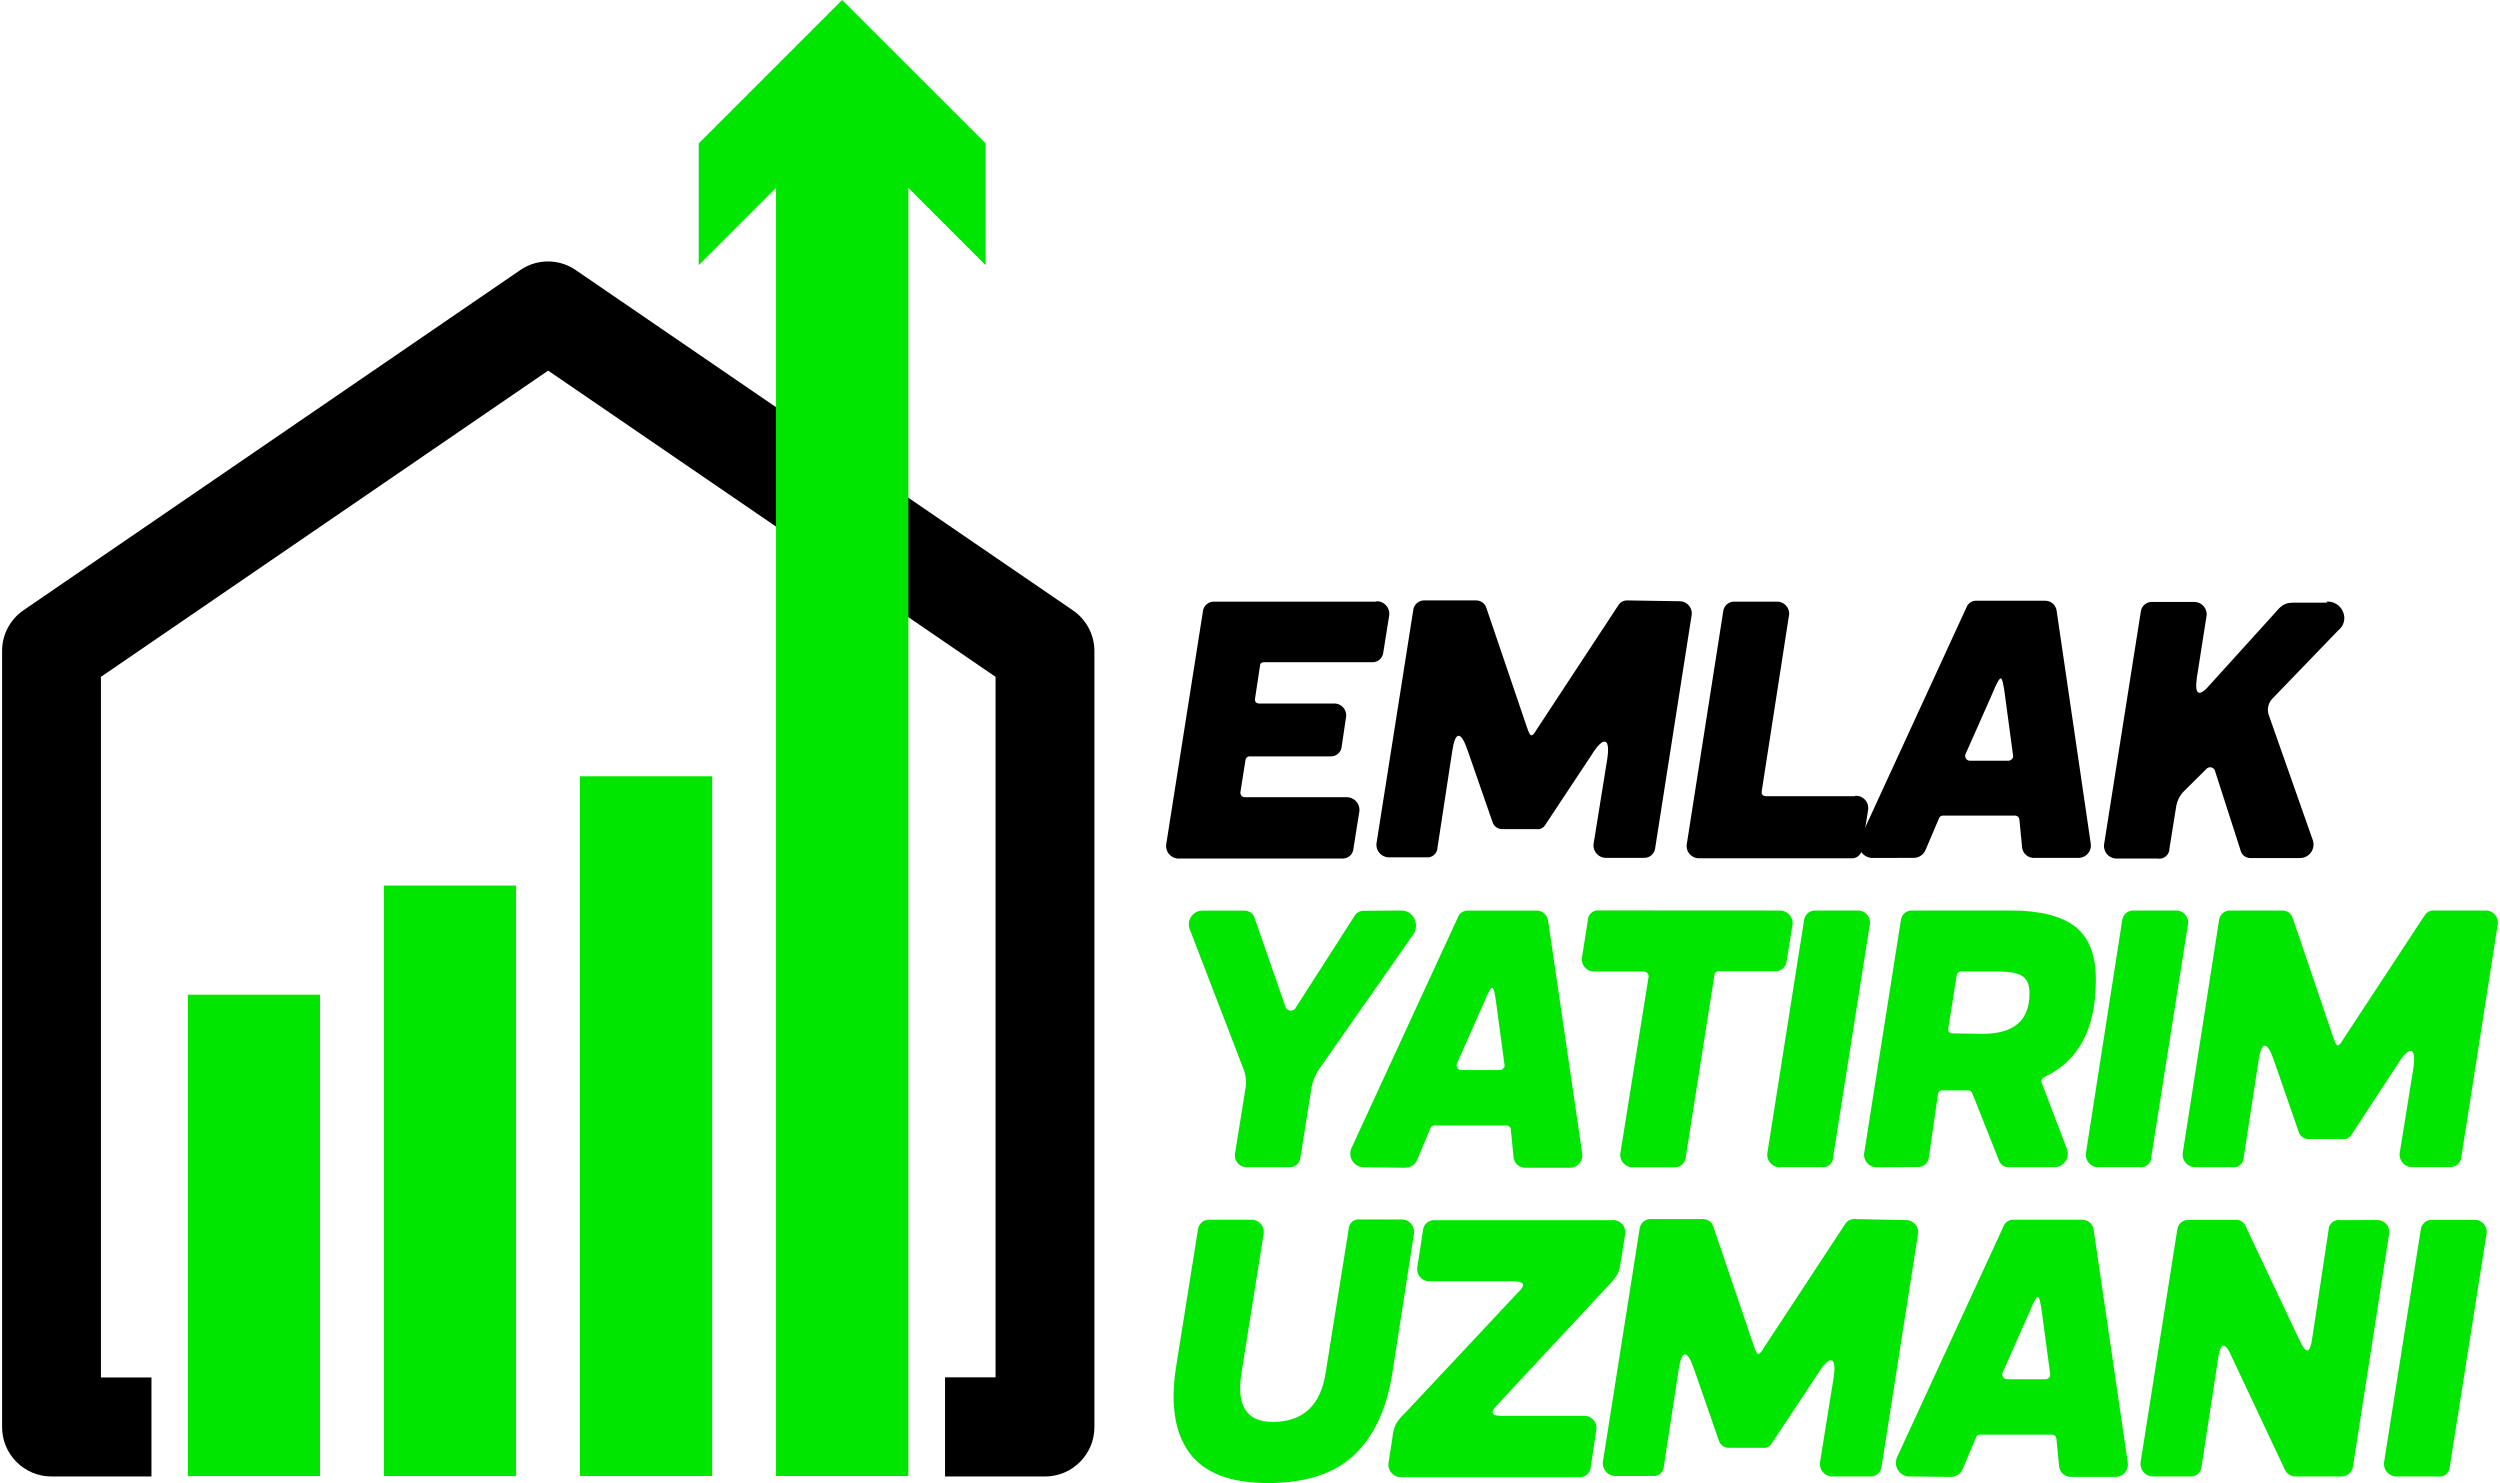
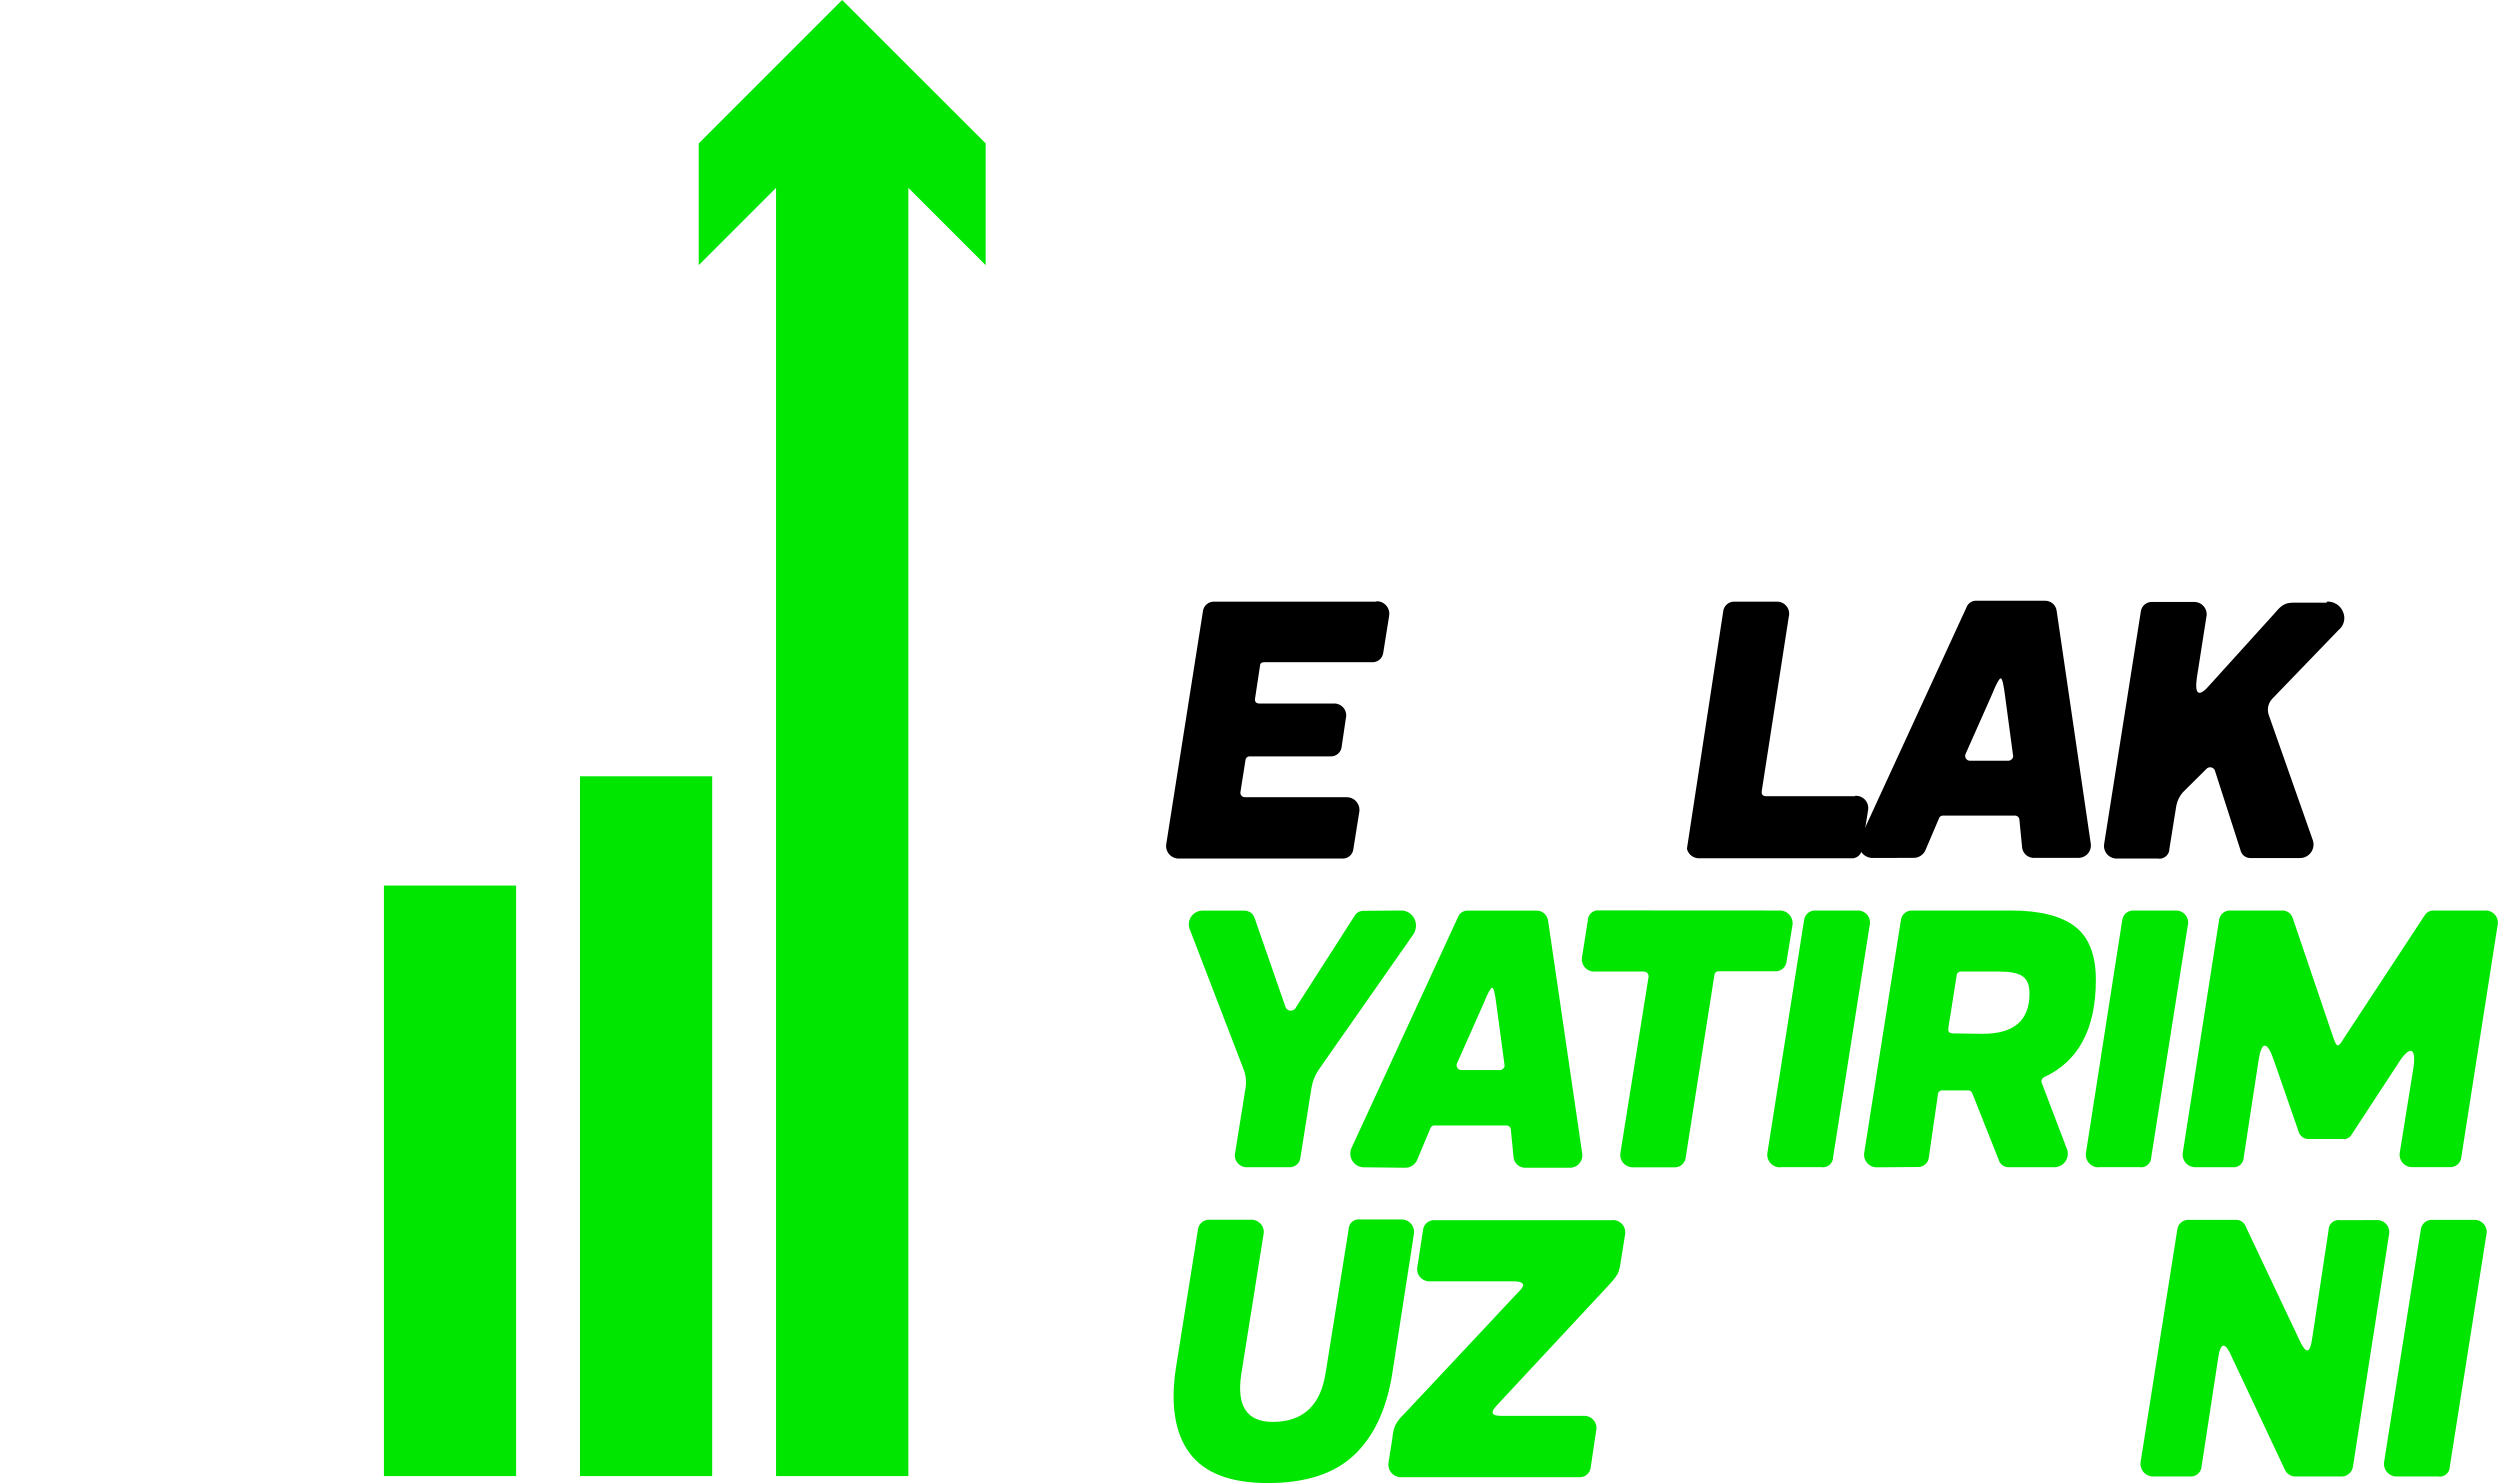
<svg xmlns="http://www.w3.org/2000/svg" width="118" height="70" viewBox="0 0 118 70" fill="none">
  <path d="M64.965 28.379C65.055 28.376 65.145 28.394 65.228 28.431C65.31 28.468 65.382 28.523 65.44 28.593C65.498 28.663 65.538 28.744 65.559 28.832C65.581 28.92 65.581 29.011 65.562 29.099L65.29 30.807C65.274 30.939 65.207 31.06 65.104 31.144C65.001 31.227 64.869 31.268 64.736 31.256H59.67C59.537 31.256 59.47 31.317 59.47 31.442L59.241 32.954C59.212 33.121 59.284 33.207 59.451 33.207H62.933C63.022 33.199 63.111 33.214 63.194 33.248C63.276 33.282 63.35 33.335 63.407 33.403C63.465 33.471 63.506 33.552 63.526 33.639C63.547 33.726 63.546 33.816 63.525 33.903L63.329 35.224C63.325 35.291 63.307 35.357 63.278 35.417C63.248 35.478 63.207 35.532 63.156 35.576C63.106 35.62 63.047 35.654 62.983 35.676C62.92 35.697 62.852 35.706 62.785 35.701H58.998C58.948 35.696 58.898 35.711 58.858 35.742C58.819 35.773 58.794 35.819 58.788 35.868L58.549 37.381C58.543 37.412 58.545 37.444 58.553 37.475C58.562 37.506 58.577 37.534 58.598 37.558C58.62 37.582 58.646 37.601 58.675 37.613C58.705 37.625 58.737 37.631 58.769 37.629H63.539C63.63 37.625 63.721 37.642 63.805 37.678C63.889 37.714 63.963 37.769 64.022 37.839C64.082 37.908 64.124 37.99 64.147 38.079C64.17 38.167 64.173 38.26 64.154 38.349L63.883 40.047C63.879 40.114 63.862 40.179 63.833 40.239C63.804 40.299 63.764 40.352 63.714 40.397C63.665 40.441 63.607 40.475 63.544 40.497C63.481 40.519 63.415 40.528 63.348 40.524H55.658C55.568 40.528 55.477 40.51 55.394 40.474C55.311 40.437 55.238 40.382 55.179 40.312C55.121 40.243 55.079 40.161 55.057 40.073C55.035 39.985 55.034 39.893 55.053 39.804L56.775 28.875C56.78 28.807 56.799 28.74 56.83 28.679C56.861 28.618 56.904 28.564 56.957 28.519C57.009 28.475 57.07 28.442 57.135 28.421C57.2 28.4 57.269 28.392 57.338 28.398H64.97L64.965 28.379Z" fill="black" />
-   <path d="M79.243 28.378C79.334 28.373 79.424 28.39 79.508 28.426C79.591 28.462 79.664 28.518 79.722 28.588C79.779 28.659 79.82 28.741 79.839 28.83C79.859 28.919 79.857 29.011 79.835 29.099L78.127 40.013C78.121 40.082 78.103 40.148 78.071 40.209C78.04 40.27 77.997 40.325 77.945 40.369C77.892 40.413 77.832 40.447 77.766 40.468C77.701 40.488 77.632 40.496 77.564 40.49H75.842C75.75 40.496 75.658 40.481 75.573 40.445C75.489 40.409 75.413 40.354 75.354 40.284C75.294 40.214 75.251 40.131 75.229 40.042C75.207 39.953 75.206 39.86 75.227 39.77L75.842 35.954C76.052 34.756 75.675 34.723 75.103 35.663L72.942 38.926C72.902 38.998 72.841 39.057 72.767 39.095C72.692 39.133 72.609 39.147 72.526 39.136H70.924C70.818 39.14 70.715 39.11 70.628 39.05C70.542 38.989 70.478 38.902 70.447 38.801L69.278 35.434C68.954 34.48 68.682 34.48 68.538 35.505L67.852 39.989C67.852 40.057 67.838 40.124 67.811 40.186C67.783 40.248 67.743 40.303 67.692 40.349C67.642 40.394 67.582 40.428 67.517 40.448C67.453 40.468 67.385 40.474 67.317 40.466H65.586C65.495 40.47 65.405 40.453 65.322 40.416C65.239 40.379 65.165 40.324 65.107 40.254C65.048 40.185 65.006 40.103 64.984 40.015C64.962 39.927 64.961 39.835 64.98 39.746L66.702 28.817C66.707 28.749 66.726 28.682 66.757 28.621C66.789 28.56 66.832 28.506 66.884 28.462C66.936 28.417 66.997 28.384 67.062 28.363C67.128 28.342 67.197 28.334 67.265 28.34H69.65C69.763 28.334 69.875 28.367 69.968 28.433C70.061 28.499 70.128 28.594 70.16 28.703L72.069 34.322C72.236 34.799 72.288 34.852 72.569 34.375L76.386 28.569C76.43 28.496 76.493 28.436 76.569 28.396C76.644 28.355 76.73 28.336 76.815 28.34L79.243 28.378Z" fill="black" />
-   <path d="M87.563 37.562C87.653 37.556 87.742 37.571 87.825 37.606C87.908 37.641 87.981 37.694 88.04 37.762C88.099 37.83 88.141 37.91 88.163 37.997C88.186 38.084 88.188 38.175 88.169 38.263L87.888 40.032C87.888 40.101 87.874 40.169 87.846 40.232C87.818 40.295 87.777 40.35 87.725 40.396C87.674 40.441 87.613 40.475 87.547 40.494C87.481 40.514 87.412 40.519 87.344 40.51H80.231C80.14 40.516 80.048 40.501 79.963 40.465C79.879 40.429 79.804 40.374 79.745 40.304C79.686 40.233 79.644 40.15 79.623 40.061C79.603 39.971 79.603 39.878 79.625 39.789L81.333 28.875C81.338 28.806 81.357 28.74 81.389 28.679C81.42 28.618 81.463 28.563 81.515 28.519C81.568 28.475 81.628 28.441 81.694 28.42C81.759 28.399 81.828 28.392 81.896 28.398H83.838C83.928 28.392 84.02 28.407 84.103 28.443C84.187 28.479 84.261 28.535 84.319 28.605C84.377 28.676 84.417 28.759 84.436 28.848C84.455 28.938 84.453 29.03 84.429 29.118L83.155 37.333C83.127 37.499 83.208 37.585 83.375 37.581H87.563V37.562Z" fill="black" />
+   <path d="M87.563 37.562C87.653 37.556 87.742 37.571 87.825 37.606C87.908 37.641 87.981 37.694 88.04 37.762C88.099 37.83 88.141 37.91 88.163 37.997C88.186 38.084 88.188 38.175 88.169 38.263L87.888 40.032C87.888 40.101 87.874 40.169 87.846 40.232C87.818 40.295 87.777 40.35 87.725 40.396C87.674 40.441 87.613 40.475 87.547 40.494C87.481 40.514 87.412 40.519 87.344 40.51H80.231C80.14 40.516 80.048 40.501 79.963 40.465C79.879 40.429 79.804 40.374 79.745 40.304C79.686 40.233 79.644 40.15 79.623 40.061L81.333 28.875C81.338 28.806 81.357 28.74 81.389 28.679C81.42 28.618 81.463 28.563 81.515 28.519C81.568 28.475 81.628 28.441 81.694 28.42C81.759 28.399 81.828 28.392 81.896 28.398H83.838C83.928 28.392 84.02 28.407 84.103 28.443C84.187 28.479 84.261 28.535 84.319 28.605C84.377 28.676 84.417 28.759 84.436 28.848C84.455 28.938 84.453 29.03 84.429 29.118L83.155 37.333C83.127 37.499 83.208 37.585 83.375 37.581H87.563V37.562Z" fill="black" />
  <path d="M88.426 40.496C88.31 40.502 88.195 40.478 88.093 40.426C87.99 40.374 87.903 40.295 87.84 40.198C87.778 40.1 87.743 39.988 87.739 39.873C87.734 39.758 87.76 39.643 87.815 39.541L92.819 28.665C92.855 28.569 92.92 28.487 93.006 28.431C93.092 28.375 93.194 28.349 93.296 28.355H96.521C96.656 28.352 96.787 28.399 96.89 28.487C96.992 28.575 97.058 28.698 97.074 28.832L98.682 39.804C98.697 39.891 98.692 39.981 98.668 40.066C98.644 40.152 98.6 40.231 98.541 40.297C98.482 40.363 98.408 40.415 98.326 40.448C98.244 40.482 98.155 40.496 98.066 40.491H96.053C95.976 40.499 95.897 40.49 95.823 40.466C95.749 40.442 95.681 40.403 95.623 40.351C95.565 40.298 95.519 40.235 95.487 40.164C95.455 40.093 95.438 40.015 95.438 39.938L95.314 38.673C95.307 38.621 95.28 38.574 95.239 38.541C95.198 38.509 95.147 38.493 95.094 38.497H91.708C91.671 38.495 91.635 38.504 91.603 38.523C91.572 38.541 91.547 38.569 91.531 38.602L90.887 40.114C90.84 40.231 90.756 40.331 90.649 40.398C90.543 40.466 90.417 40.498 90.291 40.491L88.426 40.496ZM94.799 35.907C94.913 35.907 95.047 35.782 95.018 35.668L94.641 32.863C94.57 32.291 94.503 32.009 94.431 32.019C94.36 32.028 94.222 32.281 94.026 32.768L92.786 35.563C92.764 35.599 92.754 35.641 92.754 35.683C92.755 35.725 92.768 35.766 92.79 35.802C92.813 35.837 92.845 35.866 92.883 35.884C92.921 35.903 92.963 35.91 93.005 35.907H94.799Z" fill="black" />
  <path d="M109.807 28.398C109.971 28.383 110.135 28.422 110.276 28.508C110.417 28.594 110.526 28.722 110.589 28.875C110.655 29.021 110.67 29.186 110.632 29.342C110.594 29.499 110.505 29.638 110.379 29.738L107.25 32.982C107.156 33.082 107.091 33.205 107.062 33.338C107.032 33.472 107.04 33.611 107.083 33.74L109.158 39.637C109.195 39.735 109.207 39.84 109.193 39.944C109.179 40.048 109.141 40.147 109.08 40.232C109.019 40.317 108.938 40.386 108.845 40.433C108.751 40.48 108.647 40.503 108.542 40.5H106.224C106.112 40.502 106.002 40.465 105.915 40.394C105.828 40.323 105.768 40.224 105.747 40.114L104.559 36.421C104.552 36.373 104.531 36.329 104.498 36.293C104.465 36.257 104.422 36.232 104.375 36.221C104.328 36.21 104.279 36.213 104.233 36.23C104.188 36.247 104.148 36.277 104.12 36.316L103.028 37.399C102.874 37.578 102.768 37.793 102.723 38.024L102.398 40.047C102.399 40.117 102.385 40.187 102.356 40.252C102.327 40.316 102.284 40.373 102.23 40.419C102.176 40.464 102.113 40.497 102.044 40.516C101.976 40.534 101.905 40.537 101.835 40.524H99.927C99.837 40.527 99.746 40.51 99.663 40.473C99.58 40.437 99.507 40.381 99.448 40.312C99.39 40.242 99.348 40.16 99.326 40.072C99.304 39.984 99.302 39.892 99.321 39.804L101.043 28.889C101.049 28.821 101.068 28.754 101.099 28.693C101.13 28.632 101.173 28.578 101.226 28.533C101.278 28.489 101.339 28.456 101.404 28.435C101.469 28.414 101.538 28.406 101.606 28.412H103.548C103.638 28.409 103.728 28.427 103.81 28.464C103.892 28.501 103.964 28.556 104.022 28.626C104.079 28.696 104.119 28.778 104.14 28.865C104.16 28.953 104.16 29.045 104.139 29.132L103.691 31.994C103.577 32.796 103.786 32.949 104.34 32.285L107.364 28.946C107.708 28.531 107.875 28.445 108.29 28.445H109.835L109.807 28.398Z" fill="black" />
  <path d="M66.082 42.976C66.221 42.966 66.359 42.998 66.48 43.066C66.6 43.135 66.698 43.238 66.76 43.362C66.82 43.487 66.844 43.627 66.83 43.765C66.816 43.903 66.763 44.035 66.679 44.145L62.247 50.484C62.075 50.739 61.958 51.027 61.904 51.329L61.383 54.615C61.379 54.683 61.362 54.748 61.332 54.809C61.303 54.869 61.261 54.923 61.211 54.967C61.16 55.011 61.101 55.045 61.038 55.067C60.974 55.088 60.907 55.097 60.84 55.093H58.898C58.808 55.101 58.718 55.087 58.634 55.053C58.551 55.019 58.477 54.965 58.418 54.897C58.36 54.828 58.319 54.746 58.298 54.658C58.278 54.57 58.279 54.479 58.302 54.391L58.779 51.419C58.844 51.09 58.811 50.748 58.684 50.437L56.17 43.897C56.124 43.797 56.105 43.687 56.114 43.578C56.123 43.468 56.159 43.363 56.22 43.271C56.28 43.18 56.363 43.105 56.46 43.054C56.557 43.004 56.666 42.978 56.775 42.981H58.717C58.832 42.976 58.946 43.011 59.039 43.079C59.132 43.148 59.198 43.246 59.227 43.358L60.658 47.479C60.669 47.537 60.698 47.59 60.742 47.63C60.785 47.67 60.84 47.695 60.899 47.701C60.957 47.707 61.016 47.694 61.067 47.663C61.117 47.633 61.157 47.586 61.178 47.532L63.931 43.238C63.973 43.161 64.035 43.098 64.111 43.054C64.186 43.01 64.273 42.988 64.36 42.99L66.082 42.976Z" fill="#00E600" />
  <path d="M64.422 55.097C64.306 55.104 64.191 55.08 64.088 55.028C63.986 54.976 63.899 54.897 63.836 54.8C63.774 54.702 63.739 54.59 63.734 54.475C63.73 54.36 63.756 54.245 63.811 54.143L68.815 43.291C68.851 43.195 68.916 43.113 69.002 43.057C69.088 43.001 69.19 42.974 69.292 42.981H72.517C72.652 42.977 72.783 43.024 72.885 43.112C72.988 43.201 73.054 43.324 73.07 43.458L74.678 54.43C74.693 54.517 74.688 54.607 74.664 54.692C74.64 54.778 74.596 54.856 74.537 54.922C74.478 54.989 74.404 55.041 74.322 55.074C74.24 55.108 74.151 55.122 74.062 55.117H72.049C71.972 55.124 71.893 55.116 71.819 55.092C71.745 55.068 71.677 55.029 71.619 54.976C71.561 54.924 71.514 54.861 71.483 54.789C71.451 54.718 71.434 54.641 71.434 54.563L71.31 53.299C71.303 53.247 71.276 53.2 71.235 53.167C71.195 53.134 71.143 53.118 71.091 53.123H67.704C67.667 53.121 67.631 53.13 67.6 53.148C67.568 53.167 67.543 53.195 67.527 53.227L66.893 54.74C66.845 54.857 66.762 54.956 66.655 55.024C66.548 55.091 66.423 55.124 66.296 55.117L64.422 55.097ZM70.795 50.508C70.909 50.508 71.043 50.384 71.014 50.27L70.637 47.465C70.566 46.892 70.499 46.611 70.427 46.621C70.356 46.63 70.218 46.883 70.022 47.37L68.782 50.165C68.76 50.201 68.75 50.243 68.75 50.285C68.751 50.327 68.764 50.368 68.786 50.404C68.809 50.439 68.841 50.468 68.879 50.486C68.917 50.505 68.959 50.512 69.001 50.508H70.795Z" fill="#00E600" />
  <path d="M83.985 42.976C84.076 42.972 84.167 42.989 84.251 43.025C84.334 43.062 84.409 43.117 84.468 43.186C84.527 43.256 84.57 43.338 84.593 43.426C84.616 43.514 84.618 43.607 84.6 43.696L84.328 45.366C84.323 45.434 84.304 45.501 84.273 45.562C84.241 45.623 84.198 45.677 84.146 45.722C84.094 45.766 84.033 45.8 83.968 45.82C83.902 45.841 83.834 45.849 83.765 45.843H81.118C81.07 45.84 81.023 45.856 80.986 45.887C80.95 45.918 80.927 45.962 80.922 46.01L79.567 54.62C79.556 54.757 79.492 54.883 79.389 54.972C79.285 55.062 79.15 55.107 79.014 55.097H77.106C77.014 55.103 76.922 55.088 76.838 55.052C76.753 55.016 76.677 54.961 76.618 54.891C76.558 54.822 76.515 54.739 76.493 54.649C76.471 54.56 76.47 54.467 76.49 54.377L77.812 46.11C77.816 46.077 77.813 46.044 77.803 46.012C77.793 45.98 77.775 45.951 77.753 45.927C77.73 45.903 77.702 45.884 77.671 45.872C77.64 45.86 77.606 45.855 77.573 45.857H75.288C75.198 45.864 75.108 45.85 75.025 45.816C74.941 45.783 74.867 45.73 74.807 45.663C74.747 45.595 74.704 45.514 74.681 45.428C74.658 45.34 74.655 45.249 74.673 45.161L74.945 43.448C74.945 43.382 74.958 43.316 74.985 43.255C75.011 43.194 75.05 43.14 75.099 43.095C75.148 43.05 75.206 43.016 75.269 42.995C75.332 42.973 75.399 42.965 75.465 42.971L83.985 42.976Z" fill="#00E600" />
  <path d="M84.032 55.097C83.942 55.101 83.852 55.084 83.769 55.047C83.686 55.01 83.612 54.955 83.553 54.885C83.495 54.816 83.453 54.734 83.431 54.646C83.409 54.558 83.408 54.466 83.427 54.377L85.149 43.453C85.154 43.385 85.173 43.318 85.204 43.257C85.236 43.196 85.279 43.142 85.331 43.097C85.383 43.053 85.444 43.02 85.509 42.999C85.575 42.978 85.643 42.97 85.712 42.976H87.653C87.744 42.97 87.835 42.986 87.919 43.022C88.003 43.058 88.077 43.113 88.135 43.184C88.192 43.254 88.233 43.338 88.252 43.427C88.271 43.516 88.269 43.608 88.245 43.696L86.523 54.611C86.524 54.681 86.509 54.751 86.48 54.816C86.451 54.88 86.408 54.937 86.354 54.983C86.3 55.028 86.237 55.061 86.169 55.08C86.101 55.098 86.029 55.101 85.96 55.088H84.052L84.032 55.097Z" fill="#00E600" />
  <path d="M88.603 55.097C88.512 55.101 88.421 55.084 88.338 55.047C88.255 55.01 88.182 54.955 88.124 54.885C88.065 54.816 88.023 54.734 88.001 54.646C87.979 54.558 87.978 54.466 87.997 54.377L89.719 43.453C89.724 43.385 89.743 43.318 89.774 43.257C89.806 43.196 89.849 43.142 89.901 43.097C89.953 43.053 90.014 43.02 90.079 42.999C90.144 42.978 90.213 42.97 90.282 42.976H94.909C96.273 42.976 97.284 43.229 97.943 43.734C98.601 44.24 98.925 45.08 98.925 46.248C98.925 48.56 98.108 50.093 96.474 50.847C96.427 50.87 96.39 50.91 96.37 50.958C96.351 51.007 96.35 51.06 96.369 51.109L97.537 54.177C97.586 54.277 97.607 54.389 97.599 54.5C97.591 54.611 97.555 54.719 97.492 54.811C97.43 54.904 97.345 54.978 97.245 55.028C97.145 55.077 97.033 55.1 96.922 55.093H94.818C94.712 55.097 94.607 55.065 94.52 55.003C94.434 54.941 94.371 54.852 94.341 54.749L93.091 51.601C93.08 51.563 93.057 51.529 93.025 51.505C92.993 51.481 92.955 51.468 92.915 51.467C92.82 51.467 92.662 51.467 92.438 51.467H91.684C91.634 51.462 91.584 51.476 91.545 51.508C91.506 51.539 91.48 51.584 91.474 51.634L91.045 54.606C91.041 54.673 91.023 54.739 90.994 54.799C90.964 54.859 90.923 54.913 90.872 54.958C90.822 55.002 90.763 55.036 90.699 55.057C90.635 55.079 90.568 55.088 90.501 55.083L88.603 55.097ZM93.583 48.796C95.061 48.796 95.796 48.161 95.791 46.888C95.791 46.086 95.386 45.857 94.298 45.857H92.557C92.508 45.853 92.46 45.869 92.423 45.9C92.385 45.931 92.362 45.976 92.357 46.024L91.961 48.529C91.932 48.696 92.013 48.777 92.199 48.777L93.583 48.796Z" fill="#00E600" />
  <path d="M99.069 55.097C98.978 55.101 98.888 55.084 98.805 55.047C98.722 55.01 98.648 54.955 98.59 54.885C98.531 54.816 98.49 54.734 98.468 54.646C98.446 54.558 98.444 54.466 98.463 54.377L100.166 43.453C100.172 43.385 100.19 43.318 100.222 43.257C100.253 43.196 100.296 43.142 100.348 43.097C100.401 43.053 100.461 43.02 100.527 42.999C100.592 42.978 100.661 42.97 100.729 42.976H102.671C102.761 42.97 102.853 42.986 102.936 43.022C103.02 43.058 103.094 43.113 103.152 43.184C103.21 43.254 103.25 43.338 103.269 43.427C103.288 43.516 103.286 43.608 103.262 43.696L101.54 54.611C101.541 54.681 101.527 54.751 101.497 54.816C101.468 54.88 101.425 54.937 101.371 54.983C101.318 55.028 101.254 55.061 101.186 55.08C101.118 55.098 101.046 55.101 100.977 55.088H99.069V55.097Z" fill="#00E600" />
  <path d="M117.292 42.976C117.382 42.971 117.473 42.987 117.556 43.024C117.639 43.06 117.713 43.116 117.77 43.186C117.828 43.256 117.868 43.339 117.888 43.428C117.907 43.516 117.906 43.608 117.883 43.696L116.175 54.611C116.17 54.679 116.151 54.746 116.12 54.807C116.089 54.868 116.046 54.922 115.993 54.967C115.941 55.011 115.88 55.044 115.815 55.065C115.75 55.086 115.681 55.094 115.613 55.088H113.89C113.799 55.094 113.707 55.078 113.622 55.043C113.537 55.007 113.462 54.952 113.402 54.882C113.343 54.812 113.3 54.729 113.278 54.64C113.256 54.55 113.255 54.457 113.275 54.368L113.89 50.551C114.1 49.354 113.723 49.321 113.151 50.26L110.995 53.552C110.955 53.625 110.894 53.684 110.82 53.721C110.746 53.759 110.662 53.773 110.58 53.762H108.977C108.872 53.767 108.768 53.736 108.682 53.676C108.595 53.616 108.531 53.528 108.5 53.428L107.331 50.06C107.007 49.106 106.735 49.106 106.592 50.132L105.905 54.616C105.905 54.683 105.891 54.751 105.864 54.812C105.836 54.874 105.796 54.93 105.746 54.975C105.695 55.02 105.635 55.054 105.571 55.074C105.506 55.094 105.438 55.101 105.371 55.093H103.639C103.548 55.096 103.458 55.079 103.375 55.042C103.292 55.005 103.218 54.95 103.16 54.881C103.102 54.811 103.06 54.729 103.038 54.641C103.016 54.553 103.014 54.461 103.033 54.372L104.736 43.453C104.742 43.385 104.76 43.318 104.792 43.257C104.823 43.196 104.866 43.142 104.918 43.097C104.971 43.053 105.031 43.02 105.097 42.999C105.162 42.978 105.231 42.97 105.299 42.976H107.708C107.822 42.97 107.934 43.003 108.026 43.069C108.119 43.135 108.187 43.23 108.219 43.339L110.127 48.958C110.294 49.435 110.346 49.487 110.628 49.011L114.444 43.205C114.488 43.132 114.552 43.072 114.627 43.032C114.703 42.991 114.788 42.972 114.873 42.976H117.292Z" fill="#00E600" />
  <path d="M56.136 68.569C55.439 67.615 55.239 66.255 55.511 64.514L56.541 58.05C56.552 57.914 56.617 57.788 56.72 57.698C56.824 57.609 56.958 57.564 57.095 57.573H59.036C59.127 57.567 59.218 57.583 59.302 57.619C59.386 57.656 59.46 57.711 59.518 57.781C59.576 57.852 59.617 57.935 59.637 58.024C59.657 58.113 59.655 58.205 59.633 58.294L58.588 64.862C58.359 66.364 58.852 67.114 60.067 67.114C61.498 67.114 62.337 66.341 62.571 64.791L63.654 58.036C63.653 57.966 63.667 57.898 63.696 57.834C63.724 57.77 63.767 57.714 63.819 57.669C63.872 57.623 63.934 57.59 64.001 57.571C64.068 57.552 64.138 57.548 64.207 57.559H66.115C66.207 57.553 66.299 57.569 66.384 57.604C66.469 57.64 66.544 57.695 66.603 57.765C66.663 57.835 66.706 57.918 66.728 58.007C66.75 58.096 66.751 58.19 66.731 58.279L65.724 64.776C65.462 66.484 64.861 67.777 63.931 68.664C63 69.552 61.636 70 59.852 70C58.068 70 56.842 69.528 56.136 68.569Z" fill="#00E600" />
  <path d="M76.095 57.588C76.184 57.582 76.274 57.597 76.357 57.632C76.439 57.667 76.513 57.72 76.572 57.788C76.63 57.856 76.672 57.937 76.695 58.023C76.717 58.11 76.719 58.201 76.701 58.289L76.491 59.601C76.472 59.78 76.427 59.955 76.357 60.121C76.233 60.316 76.09 60.499 75.928 60.665L70.633 66.351C70.332 66.675 70.404 66.828 70.852 66.828H74.74C74.831 66.822 74.922 66.838 75.006 66.874C75.09 66.91 75.164 66.966 75.222 67.036C75.28 67.106 75.321 67.189 75.341 67.278C75.361 67.367 75.359 67.46 75.336 67.548L75.084 69.246C75.073 69.383 75.008 69.509 74.905 69.599C74.801 69.688 74.667 69.733 74.53 69.723H66.153C66.061 69.728 65.968 69.71 65.883 69.672C65.799 69.635 65.724 69.578 65.665 69.506C65.606 69.434 65.565 69.349 65.545 69.259C65.524 69.168 65.525 69.074 65.548 68.984L65.724 67.849C65.739 67.633 65.792 67.421 65.882 67.224C65.996 67.034 66.138 66.862 66.301 66.713L71.663 60.989C71.916 60.741 72.078 60.512 71.496 60.478H67.504C67.412 60.484 67.321 60.469 67.237 60.432C67.154 60.396 67.08 60.341 67.021 60.271C66.963 60.2 66.922 60.117 66.903 60.028C66.883 59.939 66.884 59.846 66.907 59.758L67.165 58.069C67.176 57.933 67.24 57.807 67.344 57.717C67.447 57.628 67.582 57.583 67.718 57.593H76.114L76.095 57.588Z" fill="#00E600" />
-   <path d="M89.929 57.588C90.019 57.583 90.11 57.599 90.193 57.636C90.276 57.672 90.35 57.728 90.407 57.798C90.465 57.868 90.505 57.951 90.525 58.039C90.544 58.128 90.543 58.22 90.52 58.308L88.812 69.213C88.807 69.281 88.788 69.348 88.757 69.409C88.726 69.47 88.683 69.525 88.63 69.569C88.578 69.613 88.517 69.647 88.452 69.668C88.387 69.688 88.318 69.696 88.249 69.69H86.527C86.436 69.696 86.344 69.681 86.259 69.645C86.174 69.609 86.099 69.554 86.039 69.484C85.98 69.414 85.937 69.331 85.915 69.242C85.893 69.153 85.892 69.06 85.912 68.97L86.527 65.154C86.737 63.956 86.361 63.923 85.788 64.863L83.627 68.126C83.587 68.198 83.526 68.257 83.452 68.295C83.378 68.332 83.294 68.347 83.212 68.335H81.609C81.504 68.34 81.4 68.31 81.314 68.25C81.228 68.189 81.164 68.102 81.132 68.001L79.963 64.634C79.639 63.679 79.367 63.68 79.224 64.705L78.537 69.189C78.538 69.257 78.524 69.324 78.496 69.386C78.469 69.448 78.428 69.504 78.378 69.549C78.327 69.594 78.268 69.628 78.203 69.648C78.138 69.668 78.07 69.674 78.003 69.666H76.271C76.18 69.67 76.09 69.653 76.007 69.616C75.924 69.579 75.851 69.524 75.792 69.454C75.734 69.385 75.692 69.303 75.67 69.215C75.648 69.127 75.646 69.035 75.665 68.946L77.387 58.017C77.393 57.949 77.412 57.882 77.443 57.821C77.474 57.76 77.517 57.706 77.57 57.661C77.622 57.617 77.683 57.584 77.748 57.563C77.813 57.542 77.882 57.534 77.95 57.54H80.359C80.473 57.534 80.585 57.567 80.677 57.633C80.77 57.699 80.838 57.794 80.87 57.903L82.778 63.522C82.945 63.999 82.997 64.052 83.279 63.575L87.095 57.769C87.139 57.696 87.203 57.636 87.278 57.596C87.354 57.556 87.439 57.536 87.524 57.54L89.929 57.588Z" fill="#00E600" />
-   <path d="M90.172 69.69C90.057 69.697 89.942 69.673 89.839 69.62C89.736 69.568 89.649 69.489 89.587 69.392C89.525 69.295 89.49 69.183 89.485 69.067C89.481 68.952 89.507 68.837 89.562 68.736L94.566 57.883C94.601 57.787 94.667 57.705 94.753 57.649C94.839 57.593 94.941 57.567 95.043 57.573H98.268C98.403 57.57 98.534 57.617 98.636 57.705C98.739 57.793 98.804 57.916 98.821 58.05L100.429 69.022C100.444 69.109 100.439 69.199 100.415 69.284C100.39 69.37 100.347 69.449 100.288 69.515C100.228 69.581 100.155 69.633 100.073 69.666C99.99 69.7 99.902 69.715 99.813 69.709H97.8C97.722 69.717 97.644 69.709 97.57 69.684C97.496 69.66 97.428 69.621 97.37 69.569C97.312 69.516 97.265 69.453 97.233 69.382C97.201 69.311 97.185 69.233 97.185 69.156L97.061 67.891C97.053 67.84 97.027 67.792 96.986 67.76C96.945 67.727 96.893 67.711 96.841 67.715H93.454C93.418 67.713 93.382 67.722 93.35 67.741C93.319 67.759 93.294 67.787 93.278 67.82L92.643 69.332C92.596 69.449 92.513 69.549 92.406 69.616C92.299 69.684 92.173 69.716 92.047 69.709L90.172 69.69ZM96.55 65.101C96.665 65.101 96.798 64.977 96.77 64.862L96.393 62.057C96.321 61.485 96.254 61.203 96.183 61.213C96.111 61.222 95.973 61.475 95.777 61.962L94.537 64.757C94.516 64.794 94.505 64.835 94.506 64.877C94.507 64.919 94.519 64.96 94.542 64.996C94.565 65.031 94.597 65.06 94.635 65.079C94.672 65.097 94.715 65.105 94.757 65.101H96.55Z" fill="#00E600" />
  <path d="M112.163 57.587C112.252 57.581 112.342 57.596 112.424 57.631C112.507 57.666 112.58 57.719 112.638 57.788C112.696 57.856 112.737 57.937 112.758 58.024C112.779 58.111 112.78 58.201 112.759 58.289L111.061 69.213C111.044 69.354 110.973 69.483 110.862 69.572C110.752 69.661 110.611 69.703 110.469 69.69H108.361C108.245 69.694 108.131 69.66 108.035 69.595C107.939 69.53 107.866 69.436 107.827 69.327L105.356 64.08C105.022 63.297 104.802 63.331 104.688 64.166L103.915 69.213C103.911 69.279 103.895 69.344 103.866 69.404C103.837 69.464 103.797 69.518 103.747 69.562C103.697 69.606 103.639 69.641 103.577 69.662C103.514 69.684 103.447 69.694 103.381 69.69H101.649C101.558 69.693 101.468 69.676 101.385 69.639C101.302 69.602 101.229 69.547 101.17 69.478C101.112 69.408 101.07 69.326 101.048 69.238C101.026 69.15 101.024 69.058 101.043 68.969L102.765 58.055C102.771 57.986 102.79 57.92 102.821 57.859C102.852 57.798 102.895 57.744 102.948 57.699C103 57.655 103.06 57.621 103.126 57.6C103.191 57.58 103.26 57.572 103.328 57.578H105.527C105.631 57.572 105.734 57.601 105.821 57.66C105.907 57.718 105.971 57.803 106.004 57.902L108.485 63.15C108.848 63.965 109.038 63.941 109.153 63.054L109.907 58.069C109.905 57.999 109.92 57.929 109.949 57.864C109.978 57.8 110.021 57.743 110.075 57.697C110.129 57.652 110.192 57.619 110.26 57.6C110.329 57.582 110.4 57.579 110.469 57.592L112.163 57.587Z" fill="#00E600" />
  <path d="M113.141 69.69C113.051 69.693 112.96 69.676 112.877 69.639C112.794 69.602 112.721 69.547 112.662 69.478C112.604 69.408 112.562 69.326 112.54 69.238C112.518 69.15 112.517 69.058 112.536 68.969L114.258 58.055C114.263 57.986 114.282 57.92 114.313 57.859C114.345 57.798 114.388 57.744 114.44 57.699C114.492 57.655 114.553 57.621 114.618 57.6C114.683 57.58 114.752 57.572 114.821 57.578H116.762C116.853 57.572 116.944 57.587 117.028 57.623C117.112 57.66 117.186 57.715 117.243 57.786C117.301 57.856 117.341 57.939 117.361 58.029C117.38 58.118 117.377 58.21 117.354 58.298L115.632 69.213C115.633 69.283 115.618 69.353 115.589 69.418C115.56 69.482 115.517 69.539 115.463 69.584C115.409 69.63 115.346 69.663 115.278 69.681C115.209 69.7 115.138 69.703 115.069 69.69H113.141Z" fill="#00E600" />
-   <path d="M50.626 28.799L27.18 12.751C26.794 12.483 26.335 12.34 25.866 12.34C25.396 12.34 24.937 12.483 24.551 12.751L1.115 28.799C0.804 29.011 0.549 29.296 0.372 29.628C0.195 29.96 0.101 30.33 0.099 30.707V67.329C0.095 67.637 0.152 67.943 0.267 68.229C0.383 68.515 0.553 68.775 0.77 68.995C0.986 69.215 1.244 69.389 1.529 69.508C1.813 69.628 2.118 69.689 2.426 69.69H7.149V65.015H4.764V31.947L25.873 17.493L46.991 31.947V65.01H44.606V69.69H49.328C49.946 69.689 50.537 69.443 50.973 69.007C51.41 68.57 51.655 67.979 51.656 67.362V30.716C51.654 30.337 51.558 29.964 51.379 29.63C51.199 29.296 50.941 29.01 50.626 28.799Z" fill="black" />
-   <path d="M15.106 46.95H8.866V69.671H15.106V46.95Z" fill="#00E600" />
  <path d="M24.36 41.798H18.121V69.671H24.36V41.798Z" fill="#00E600" />
  <path d="M33.615 36.641H27.375V69.671H33.615V36.641Z" fill="#00E600" />
  <path d="M36.629 69.671V8.868L32.98 12.517V6.769L39.749 0L46.523 6.769V12.517L42.874 8.868V69.671H36.629Z" fill="#00E600" />
</svg>